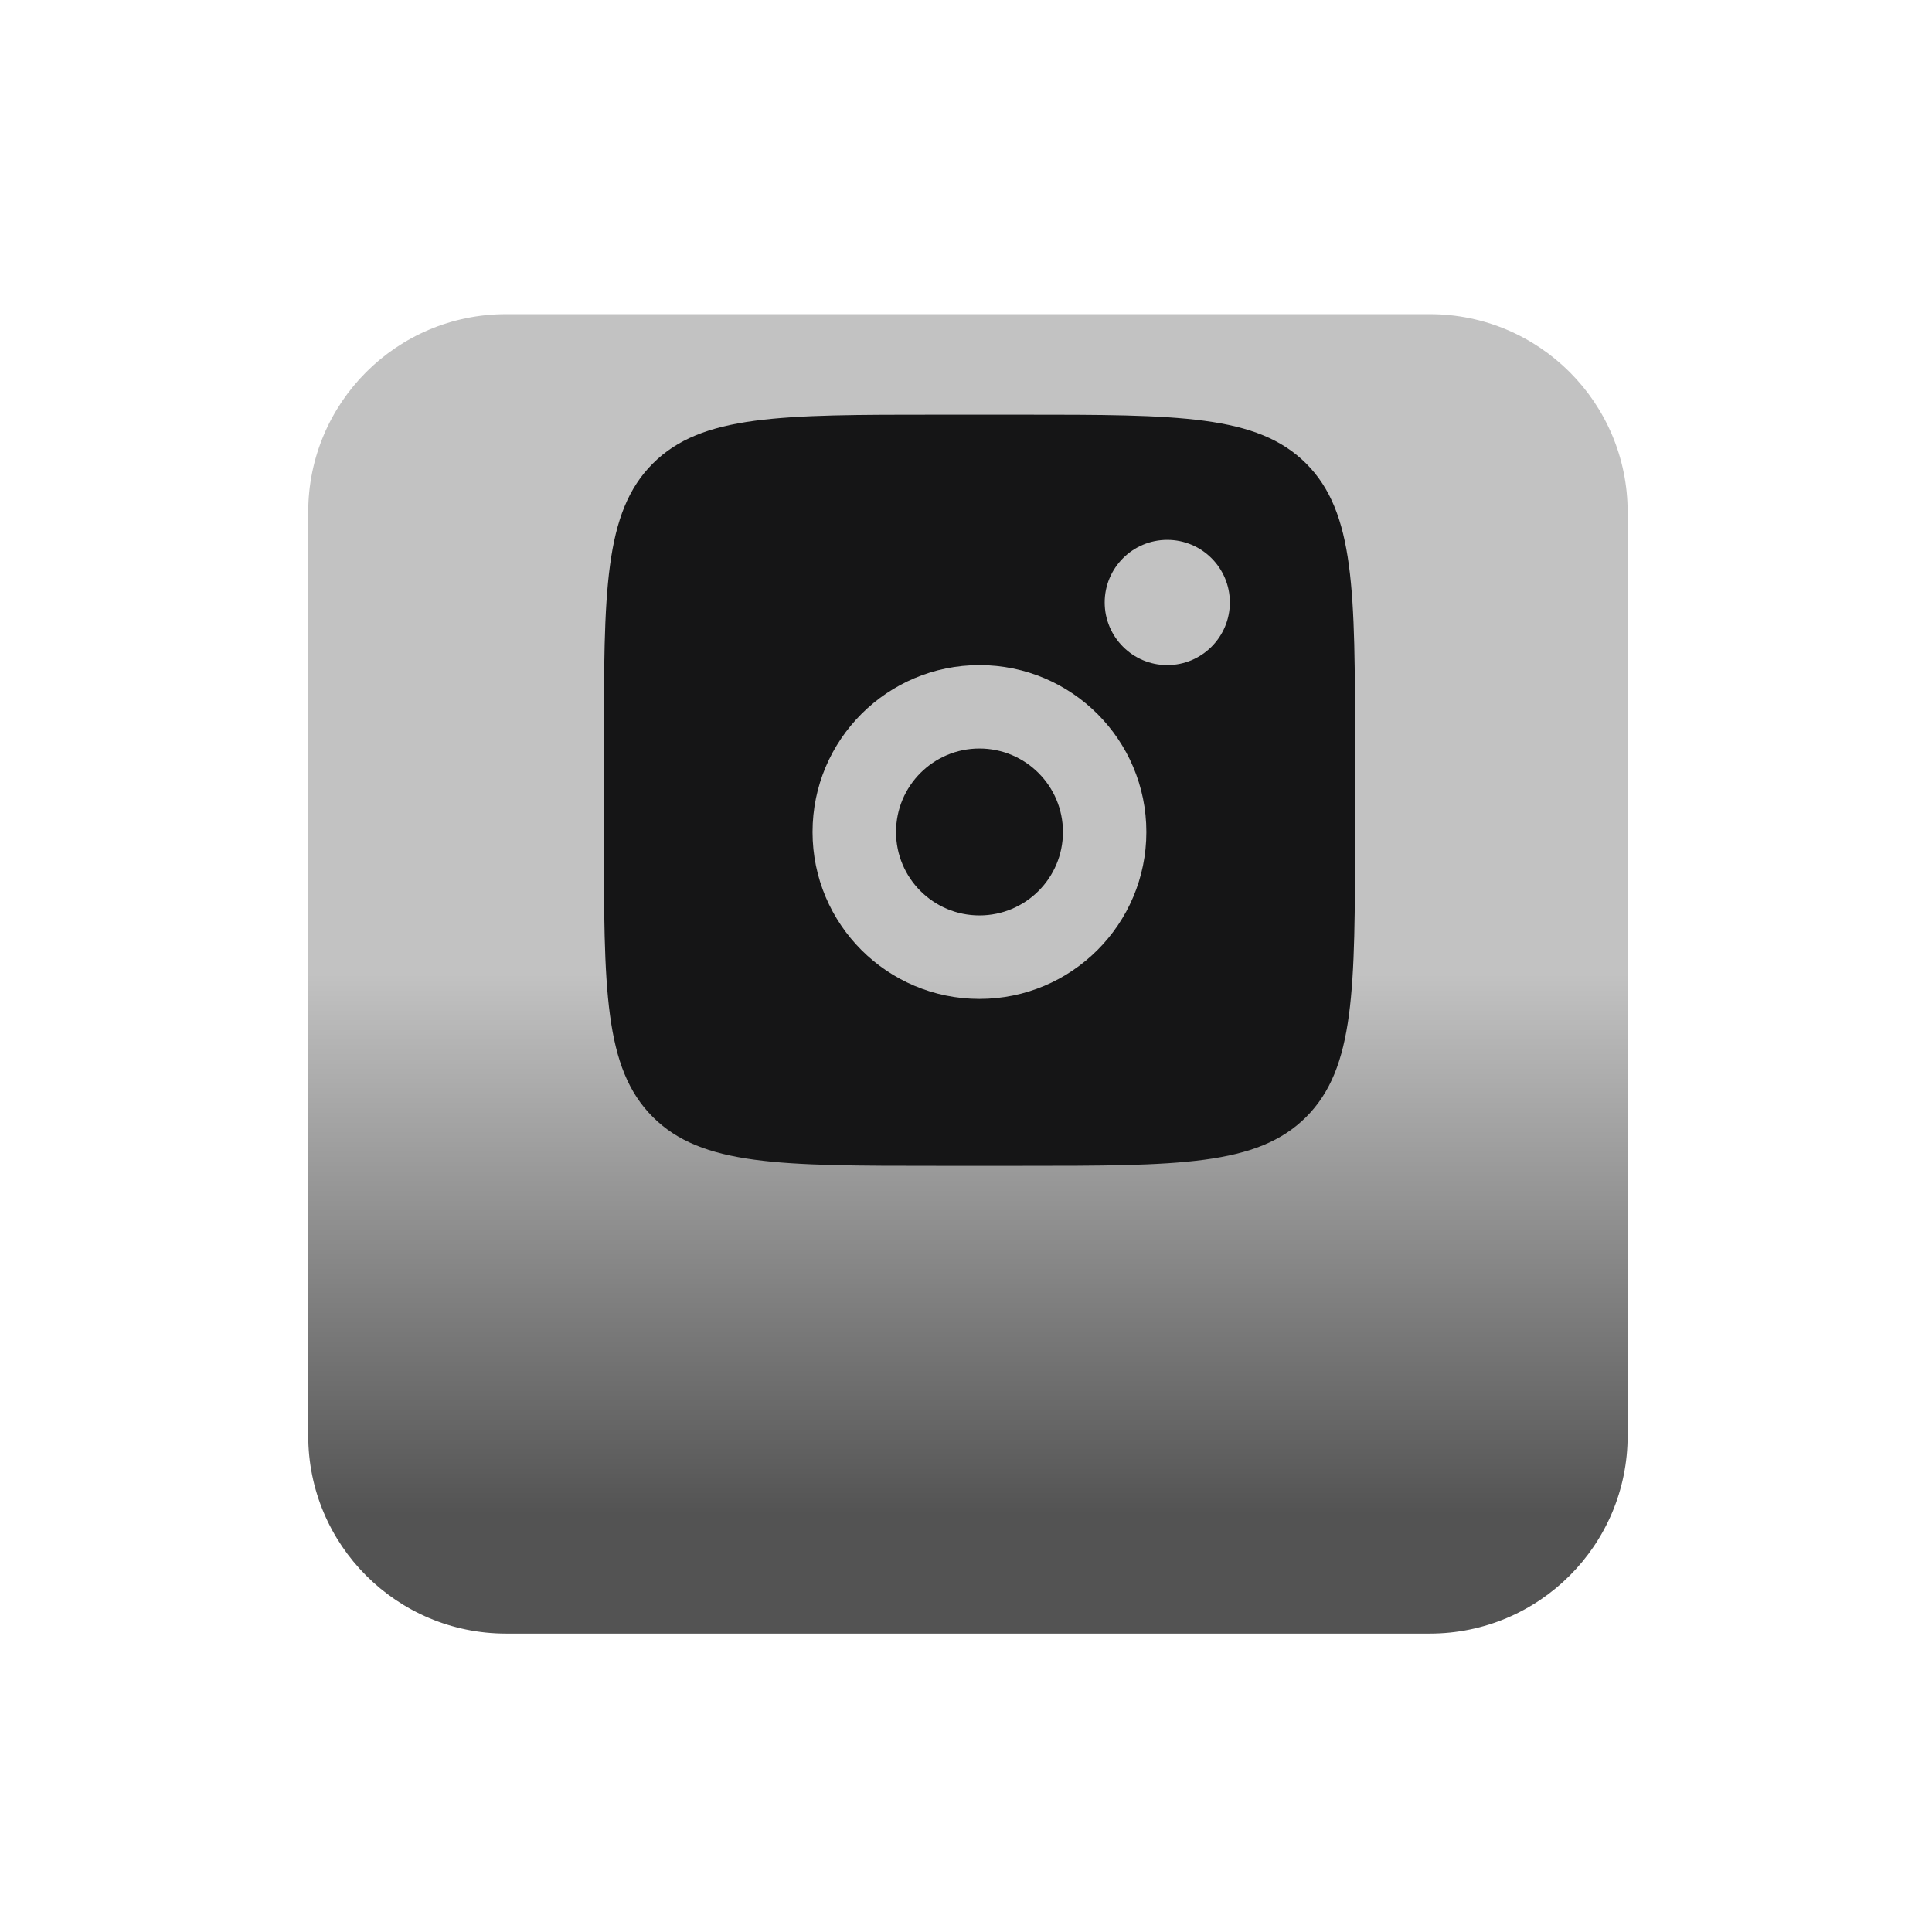
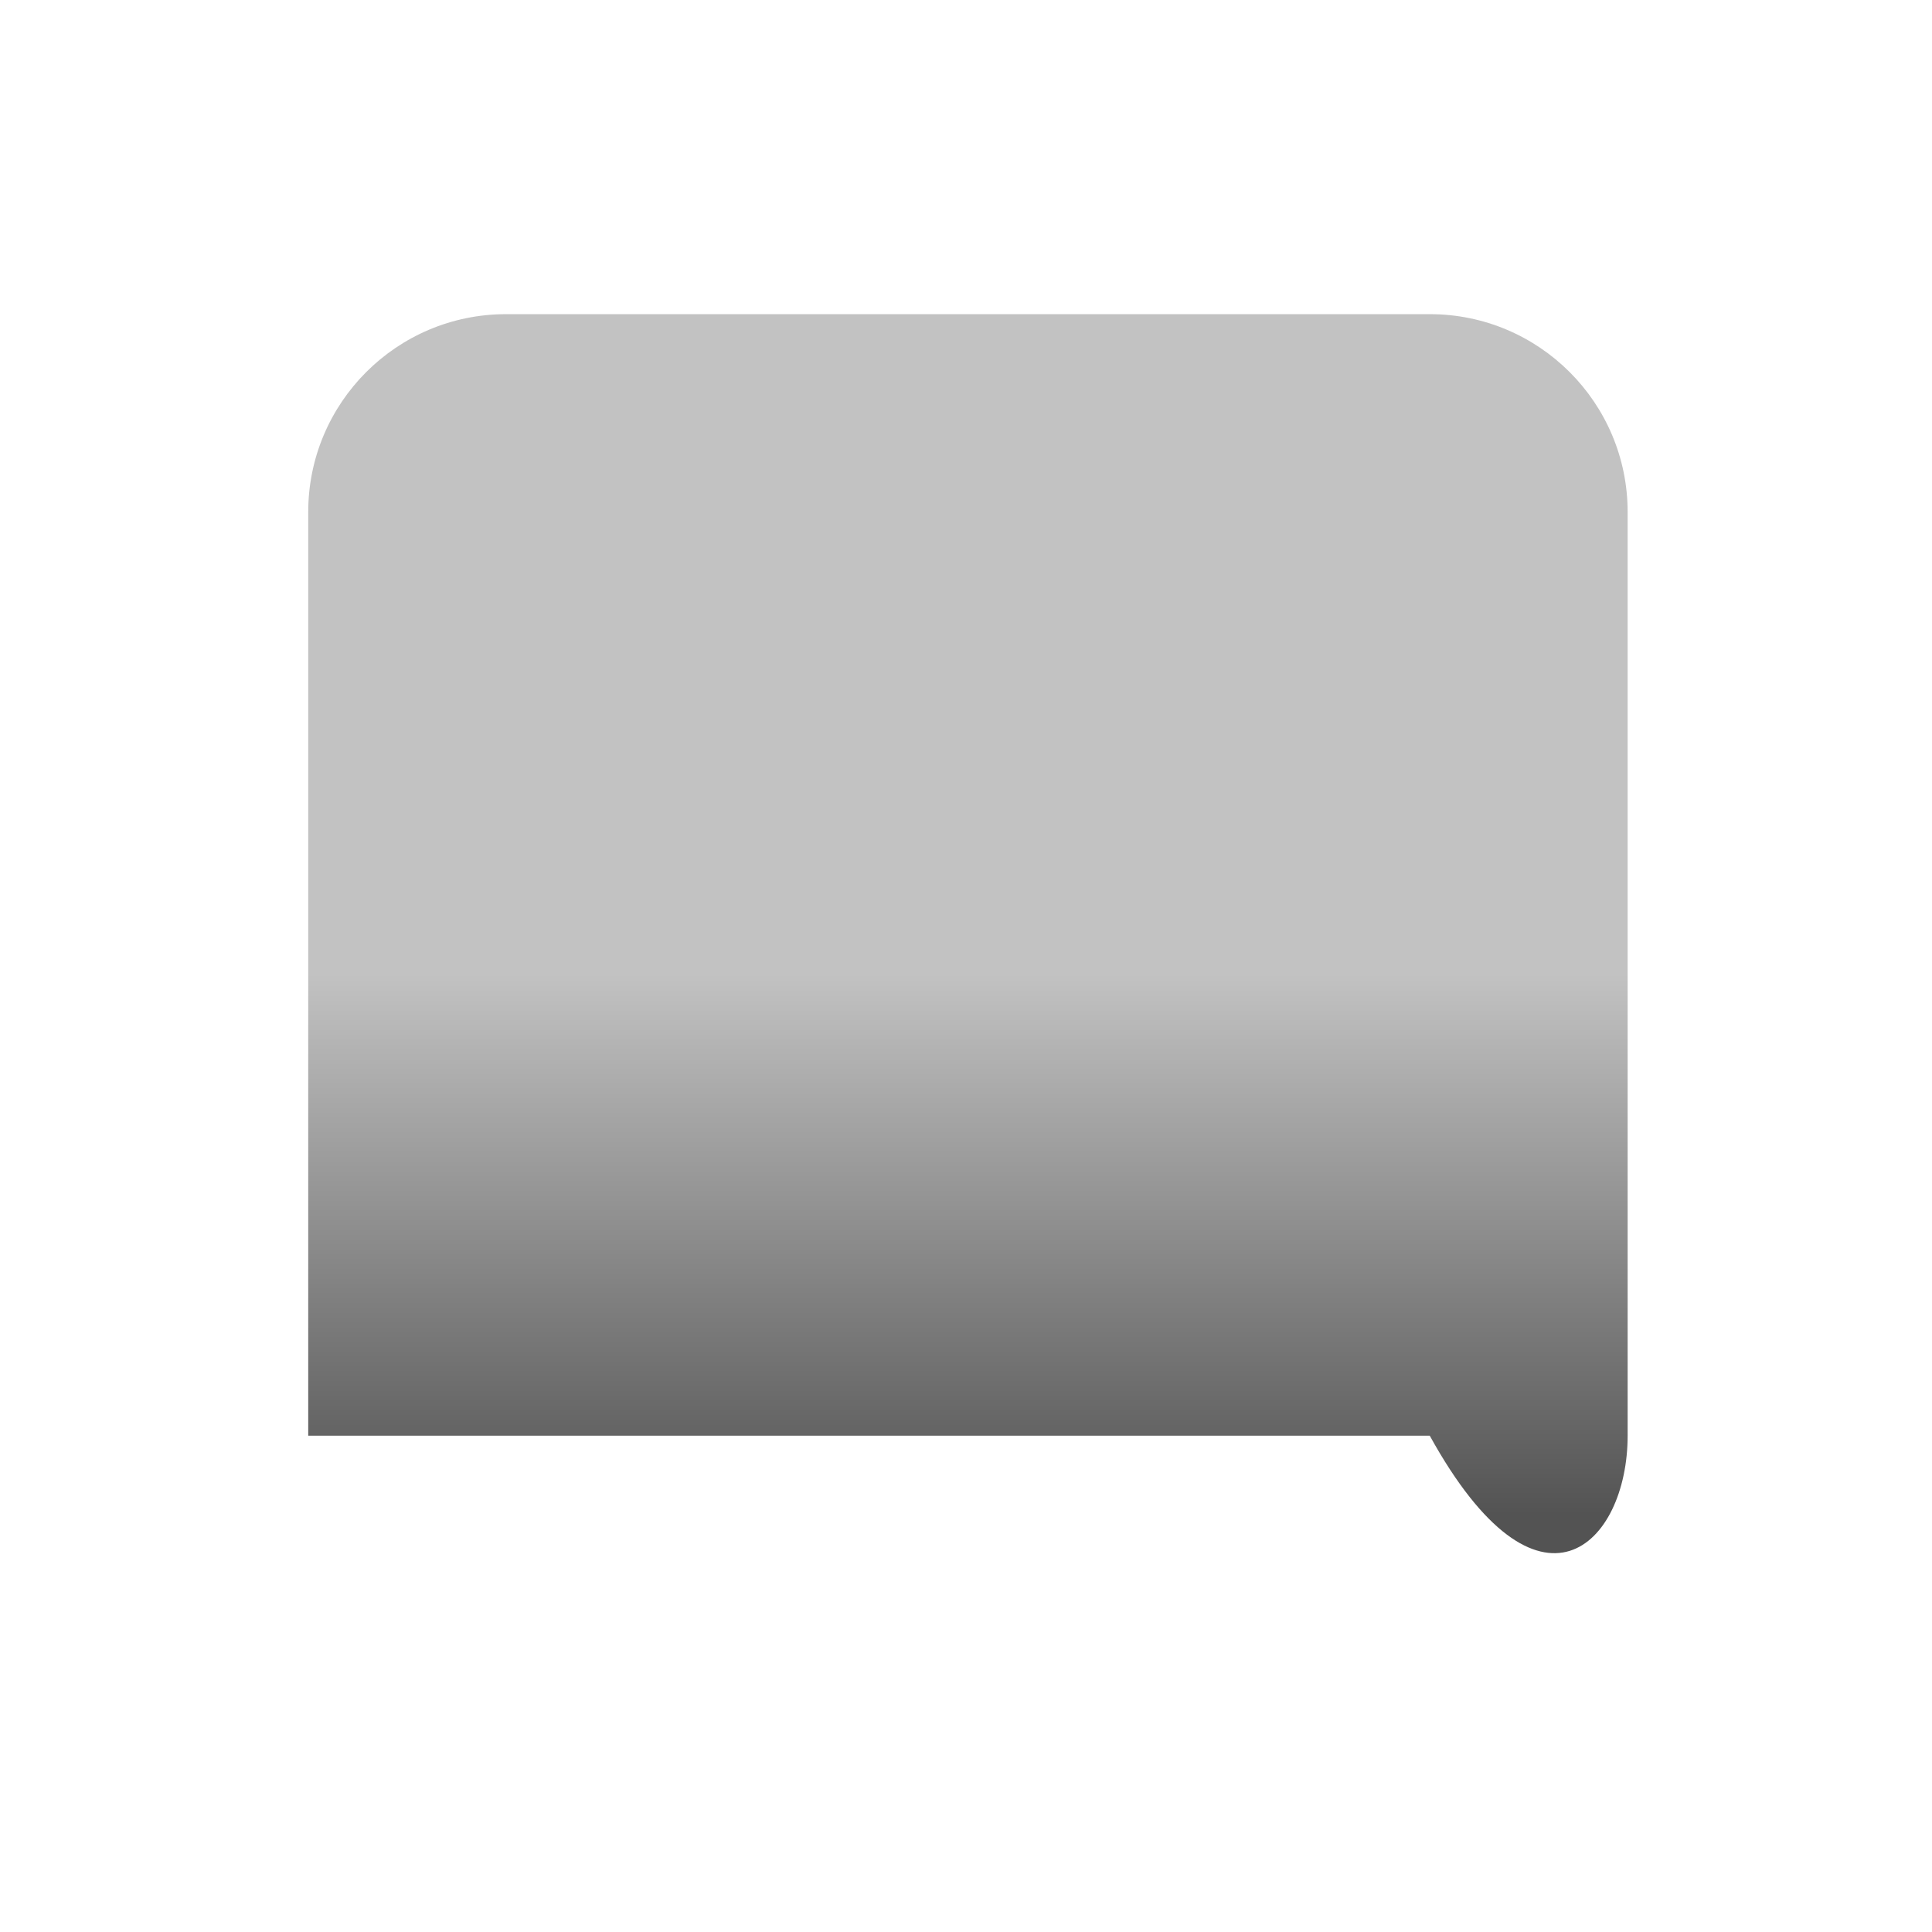
<svg xmlns="http://www.w3.org/2000/svg" width="28" height="28" viewBox="0 0 28 28" fill="none">
  <g filter="url(#filter0_d_583_3769)">
-     <path d="M20.721 2.639H7.335C5.751 2.639 4.467 3.923 4.467 5.507V18.893C4.467 20.477 5.751 21.761 7.335 21.761H20.721C22.305 21.761 23.589 20.477 23.589 18.893V5.507C23.589 3.923 22.305 2.639 20.721 2.639Z" fill="url(#paint0_linear_583_3769)" />
+     <path d="M20.721 2.639H7.335C5.751 2.639 4.467 3.923 4.467 5.507V18.893H20.721C22.305 21.761 23.589 20.477 23.589 18.893V5.507C23.589 3.923 22.305 2.639 20.721 2.639Z" fill="url(#paint0_linear_583_3769)" />
  </g>
-   <path fill-rule="evenodd" clip-rule="evenodd" d="M8.752 10.848C8.752 8.567 8.752 7.427 9.461 6.718C10.169 6.01 11.309 6.01 13.59 6.01H14.8C17.081 6.01 18.221 6.01 18.93 6.718C19.638 7.427 19.638 8.567 19.638 10.848V12.058C19.638 14.339 19.638 15.479 18.93 16.188C18.221 16.896 17.081 16.896 14.8 16.896H13.59C11.309 16.896 10.169 16.896 9.461 16.188C8.752 15.479 8.752 14.339 8.752 12.058V10.848ZM17.824 8.731C17.824 9.232 17.418 9.639 16.917 9.639C16.416 9.639 16.01 9.232 16.01 8.731C16.01 8.23 16.416 7.824 16.917 7.824C17.418 7.824 17.824 8.23 17.824 8.731ZM15.405 12.058C15.405 12.726 14.863 13.267 14.195 13.267C13.527 13.267 12.986 12.726 12.986 12.058C12.986 11.39 13.527 10.848 14.195 10.848C14.863 10.848 15.405 11.39 15.405 12.058ZM16.614 12.058C16.614 13.394 15.531 14.477 14.195 14.477C12.859 14.477 11.776 13.394 11.776 12.058C11.776 10.722 12.859 9.639 14.195 9.639C15.531 9.639 16.614 10.722 16.614 12.058Z" fill="#151516" />
  <defs>
    <filter id="filter0_d_583_3769" x="0.639" y="0.725" width="26.777" height="26.778" filterUnits="userSpaceOnUse" color-interpolation-filters="sRGB">
      <feFlood flood-opacity="0" result="BackgroundImageFix" />
      <feColorMatrix in="SourceAlpha" type="matrix" values="0 0 0 0 0 0 0 0 0 0 0 0 0 0 0 0 0 0 127 0" result="hardAlpha" />
      <feOffset dy="1.914" />
      <feGaussianBlur stdDeviation="1.914" />
      <feComposite in2="hardAlpha" operator="out" />
      <feColorMatrix type="matrix" values="0 0 0 0 0 0 0 0 0 0 0 0 0 0 0 0 0 0 0.8 0" />
      <feBlend mode="normal" in2="BackgroundImageFix" result="effect1_dropShadow_583_3769" />
      <feBlend mode="normal" in="SourceGraphic" in2="effect1_dropShadow_583_3769" result="shape" />
    </filter>
    <linearGradient id="paint0_linear_583_3769" x1="14.028" y1="12.2" x2="14.028" y2="20.044" gradientUnits="userSpaceOnUse">
      <stop stop-color="#C2C2C2" />
      <stop offset="1" stop-color="#535353" />
    </linearGradient>
  </defs>
</svg>